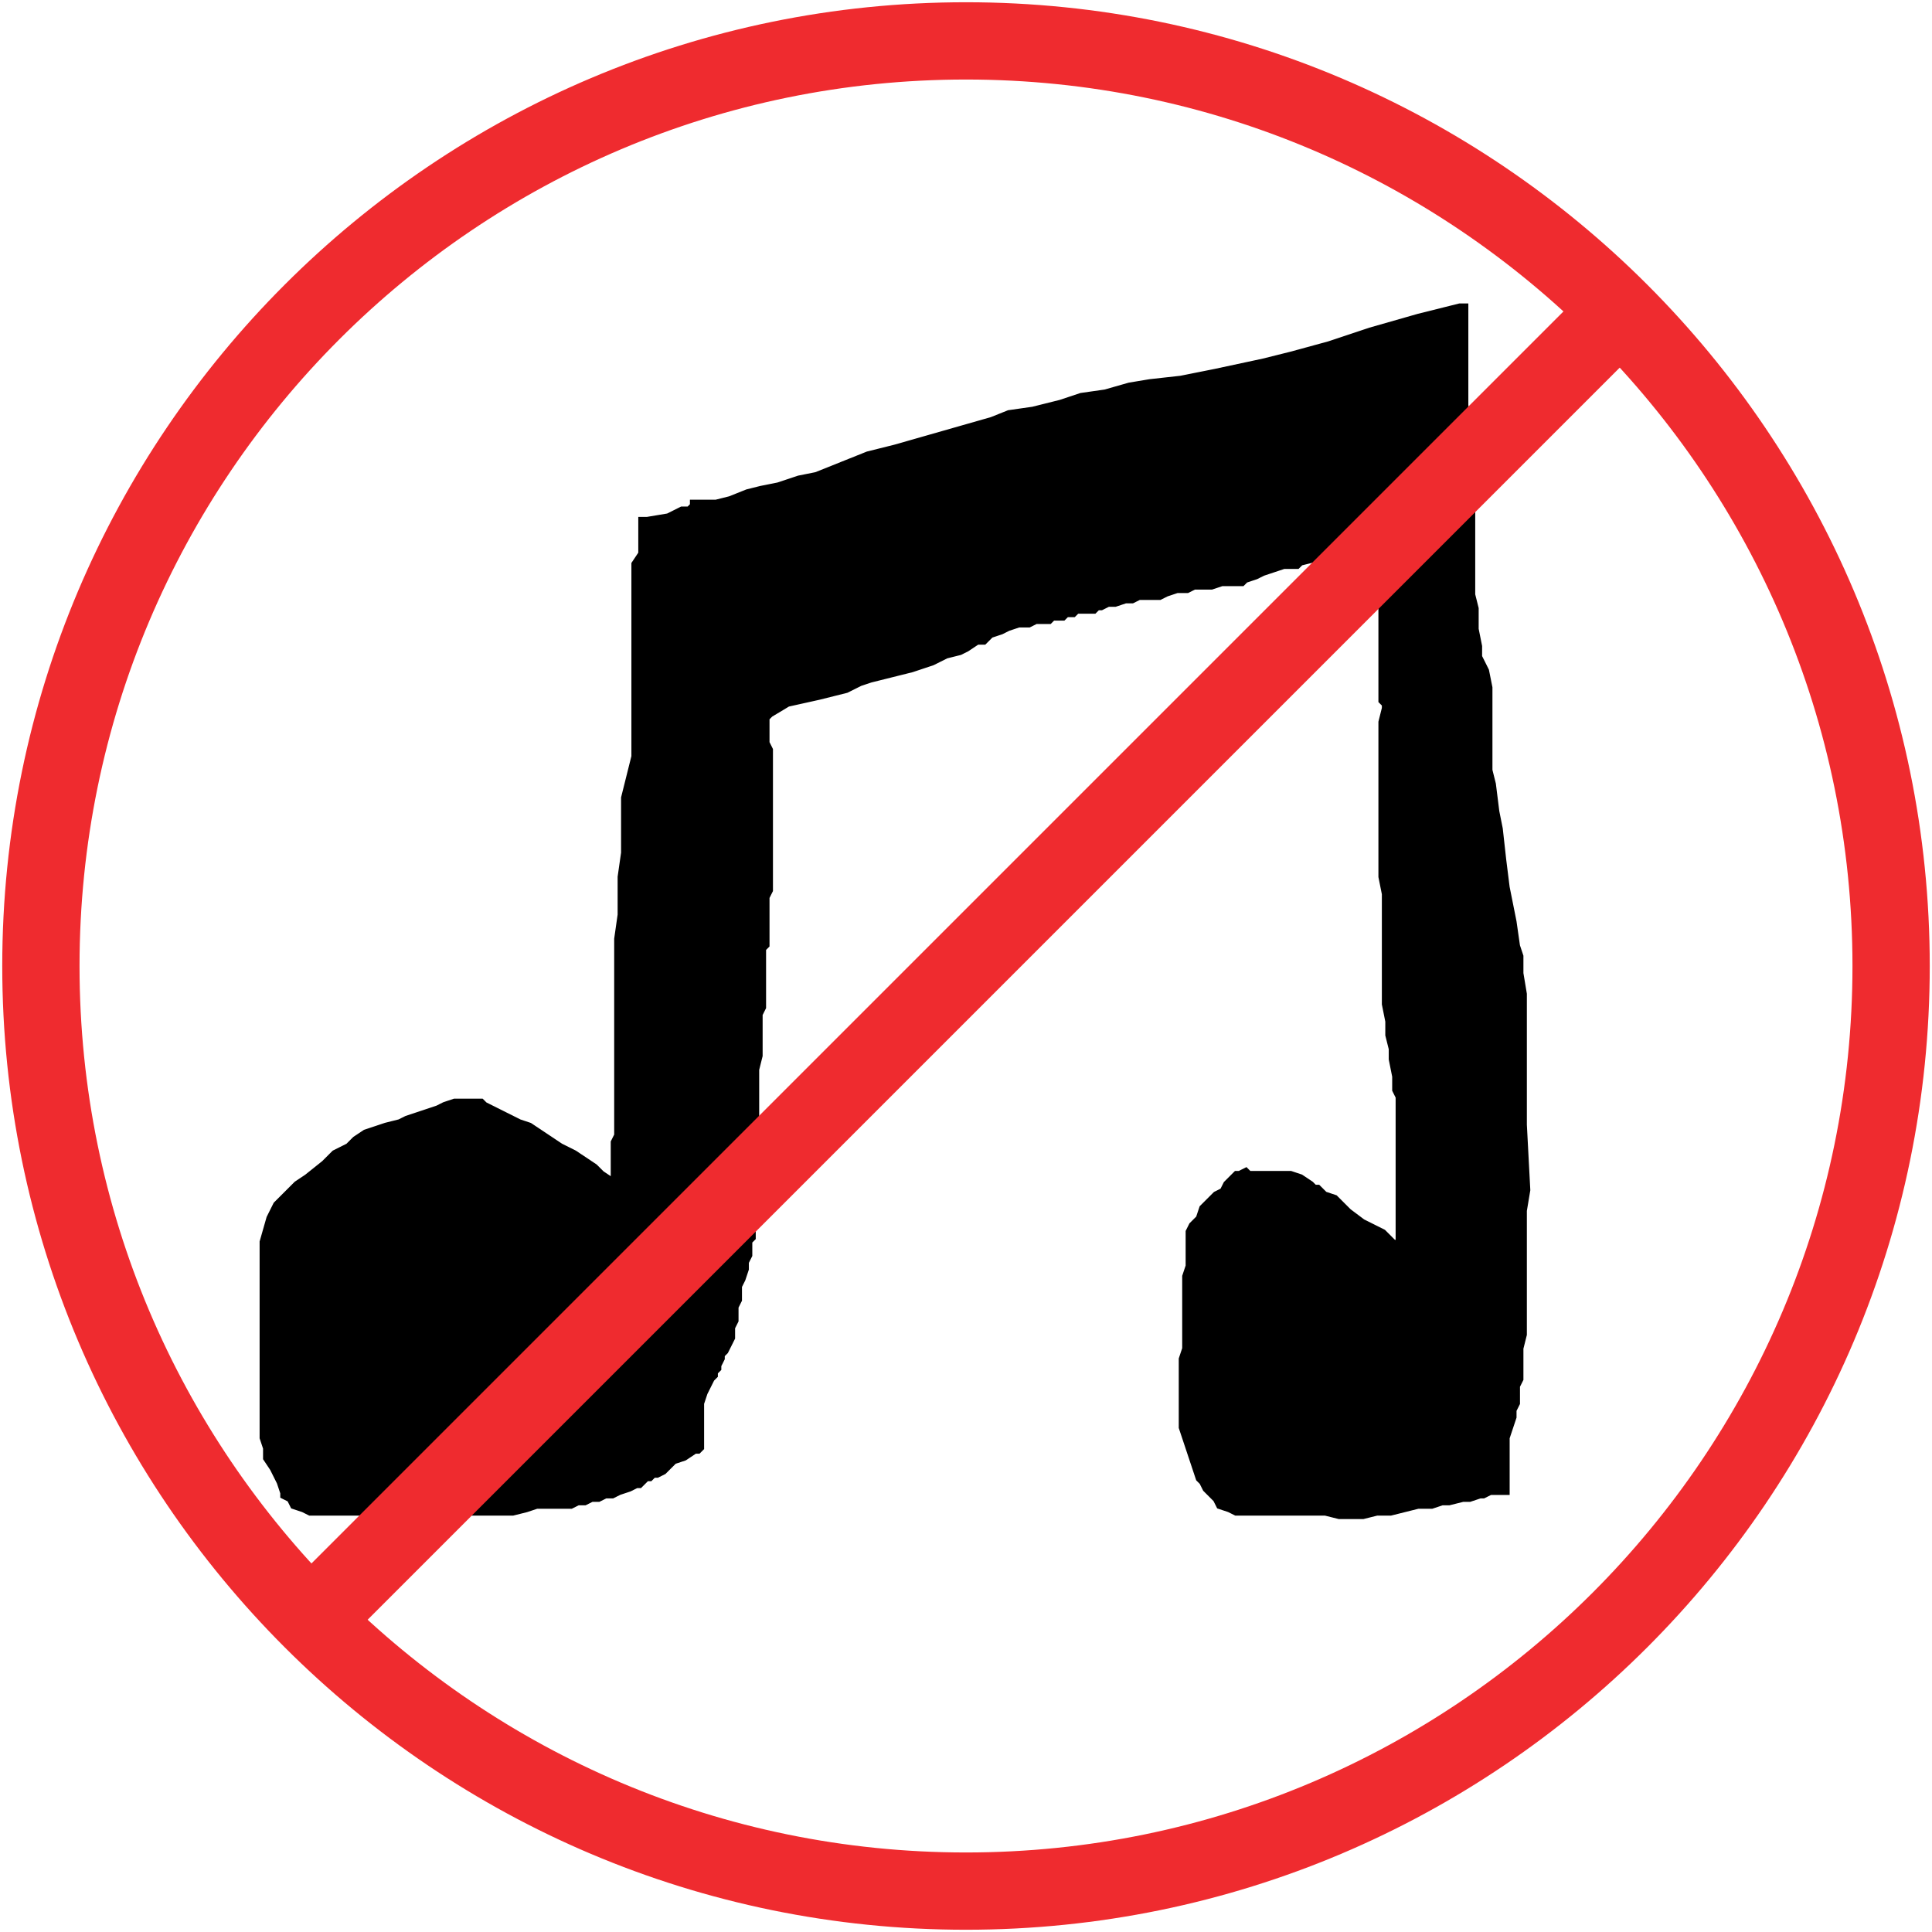
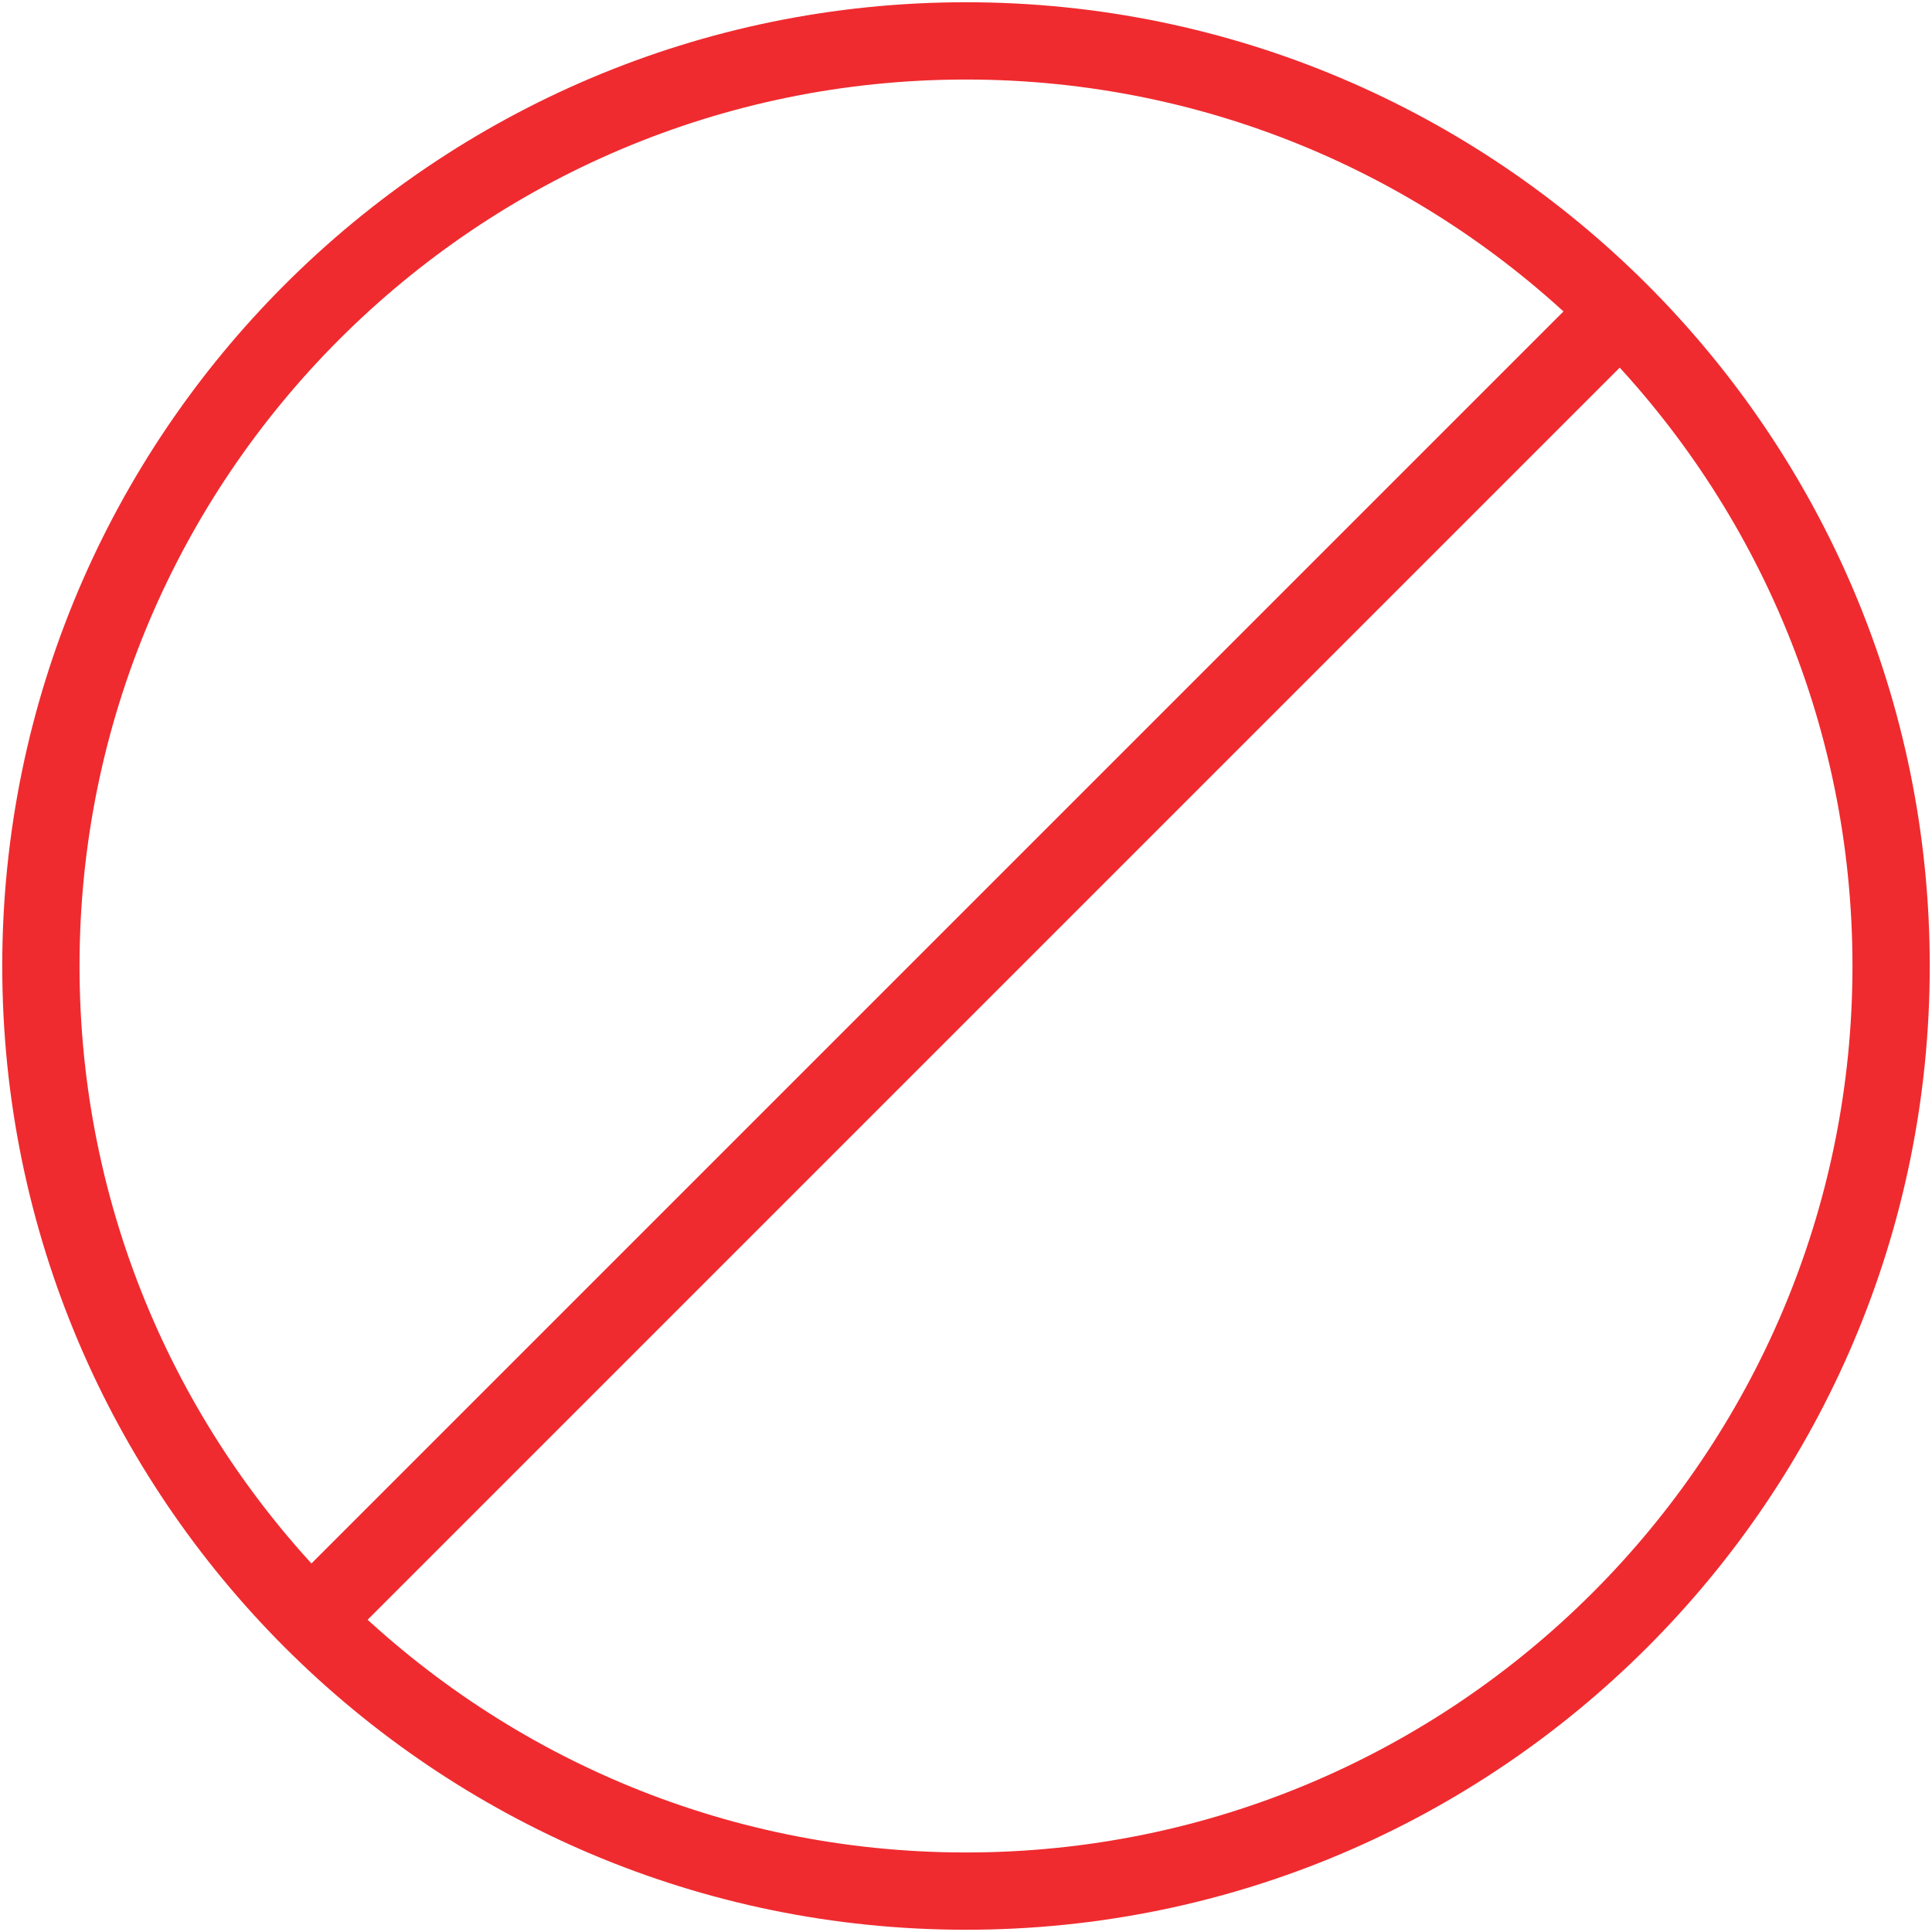
<svg xmlns="http://www.w3.org/2000/svg" viewBox="0 0 1000 1000" width="1000" height="1000">
  <defs />
  <g>
    <g>
      <g>
        <g>
-           <path d="M329.637,661.057L 327.856,659.275 L 326.074,657.493 L 324.292,657.493 L 322.51,655.711 L 317.165,652.147 L 313.601,648.584 L 302.91,641.456 L 295.783,637.893 L 290.437,634.329 L 285.092,630.766 L 279.746,627.202 L 274.401,625.42 L 270.837,623.638 L 267.274,621.856 L 260.146,618.293 L 256.583,616.511 L 254.801,614.729 L 251.237,614.729 L 247.673,614.729 L 244.11,614.729 L 240.546,614.729 L 235.201,616.511 L 231.637,618.293 L 226.292,620.075 L 220.946,621.856 L 215.601,623.638 L 212.037,625.42 L 204.91,627.202 L 199.564,628.984 L 194.219,630.766 L 188.873,634.329 L 185.31,637.893 L 178.182,641.456 L 172.837,646.802 L 163.928,653.929 L 158.582,657.493 L 156.8,659.275 L 151.455,664.62 L 147.891,668.184 L 146.11,671.747 L 144.328,675.311 L 140.764,687.784 L 140.764,693.129 L 140.764,698.475 L 140.764,702.038 L 140.764,707.384 L 140.764,712.729 L 140.764,719.857 L 140.764,723.42 L 140.764,730.548 L 140.764,735.893 L 140.764,741.239 L 140.764,748.366 L 140.764,753.711 L 140.764,760.839 L 140.764,766.184 L 140.764,771.53 L 140.764,778.657 L 140.764,784.002 L 140.764,789.348 L 142.546,794.693 L 142.546,800.039 L 146.11,805.384 L 147.891,808.948 L 149.673,812.512 L 151.455,817.857 L 151.455,819.639 L 155.019,821.421 L 156.8,824.984 L 162.146,826.766 L 165.71,828.548 L 169.273,828.548 L 172.837,828.548 L 178.182,828.548 L 181.746,828.548 L 185.31,828.548 L 192.437,828.548 L 196.001,828.548 L 201.346,828.548 L 206.692,828.548 L 212.037,828.548 L 217.382,828.548 L 222.728,828.548 L 228.073,828.548 L 235.201,828.548 L 242.328,828.548 L 247.673,828.548 L 256.583,828.548 L 261.928,828.548 L 267.274,828.548 L 270.837,828.548 L 277.964,826.766 L 283.31,824.984 L 288.655,824.984 L 297.565,824.984 L 301.128,824.984 L 304.692,823.203 L 308.255,823.203 L 311.819,821.421 L 315.383,821.421 L 318.946,819.639 L 322.51,819.639 L 326.074,817.857 L 331.419,816.075 L 334.983,814.293 L 336.765,814.293 L 338.546,812.512 L 340.328,810.73 L 342.11,810.73 L 343.892,808.948 L 345.674,808.948 L 349.237,807.166 L 351.019,805.384 L 354.583,801.821 L 359.928,800.039 L 365.274,796.475 L 367.056,796.475 L 368.837,794.693 L 368.837,792.912 L 368.837,785.784 L 368.837,778.657 L 368.837,775.093 L 368.837,771.53 L 370.619,766.184 L 372.401,762.62 L 374.183,759.057 L 375.965,757.275 L 375.965,755.493 L 377.747,753.711 L 377.747,751.93 L 379.528,748.366 L 379.528,746.584 L 381.31,744.802 L 383.092,741.239 L 384.874,737.675 L 384.874,735.893 L 384.874,732.329 L 386.656,728.766 L 386.656,725.202 L 386.656,721.639 L 388.438,718.075 L 388.438,714.511 L 388.438,710.948 L 390.219,707.384 L 392.001,702.038 L 392.001,698.475 L 393.783,694.911 L 393.783,693.129 L 393.783,687.784 L 395.565,686.002 L 395.565,680.657 L 395.565,677.093 L 397.347,669.966 L 397.347,666.402 L 397.347,664.62 L 397.347,661.057 L 397.347,650.366 L 397.347,637.893 L 397.347,627.202 L 397.347,618.293 L 397.347,612.947 L 397.347,605.82 L 397.347,598.693 L 399.128,591.565 L 399.128,588.002 L 399.128,584.438 L 399.128,582.656 L 399.128,580.874 L 399.128,577.311 L 399.128,573.747 L 399.128,570.184 L 400.91,566.62 L 400.91,561.274 L 400.91,559.493 L 400.91,554.147 L 400.91,552.365 L 400.91,550.583 L 400.91,548.802 L 400.91,547.02 L 400.91,545.238 L 400.91,543.456 L 400.91,541.674 L 400.91,538.111 L 400.91,536.329 L 402.692,534.547 L 402.692,532.765 L 402.692,530.983 L 402.692,529.202 L 402.692,525.638 L 402.692,523.856 L 402.692,518.511 L 402.692,513.165 L 402.692,509.602 L 404.474,506.038 L 404.474,502.474 L 404.474,500.692 L 404.474,498.911 L 404.474,497.129 L 404.474,495.347 L 404.474,491.783 L 404.474,484.656 L 404.474,482.874 L 404.474,481.092 L 404.474,479.311 L 404.474,477.529 L 404.474,473.965 L 404.474,468.62 L 404.474,463.274 L 404.474,461.492 L 404.474,459.71 L 404.474,457.929 L 404.474,456.147 L 404.474,454.365 L 404.474,452.583 L 404.474,450.801 L 404.474,449.02 L 404.474,447.238 L 404.474,441.892 L 404.474,434.765 L 404.474,432.983 L 402.692,429.419 L 402.692,427.638 L 402.692,425.856 L 402.692,424.074 L 402.692,422.292 L 402.692,420.51 L 402.692,418.729 L 402.692,416.947 L 404.474,415.165 L 413.383,409.819 L 429.419,406.256 L 443.674,402.692 L 450.801,399.128 L 456.147,397.347 L 463.274,395.565 L 470.401,393.783 L 477.529,392.001 L 482.874,390.219 L 488.22,388.438 L 495.347,384.874 L 502.474,383.092 L 506.038,381.31 L 511.383,377.747 L 514.947,377.747 L 518.511,374.183 L 523.856,372.401 L 527.42,370.619 L 532.765,368.837 L 538.111,368.837 L 541.674,367.056 L 543.456,367.056 L 545.238,367.056 L 547.02,367.056 L 548.802,367.056 L 550.583,365.274 L 554.147,365.274 L 555.929,365.274 L 557.711,363.492 L 559.493,363.492 L 561.274,363.492 L 563.056,361.71 L 564.838,361.71 L 568.402,361.71 L 570.184,361.71 L 571.965,361.71 L 573.747,359.928 L 575.529,359.928 L 579.093,358.147 L 582.656,358.147 L 588.002,356.365 L 591.565,356.365 L 595.129,354.583 L 600.475,354.583 L 605.82,354.583 L 609.384,352.801 L 614.729,351.019 L 620.075,351.019 L 623.638,349.237 L 628.984,349.237 L 632.547,349.237 L 637.893,347.456 L 641.456,347.456 L 643.238,347.456 L 645.02,347.456 L 646.802,347.456 L 648.584,347.456 L 650.366,345.674 L 655.711,343.892 L 659.275,342.11 L 664.62,340.328 L 669.966,338.546 L 673.529,338.546 L 677.093,338.546 L 678.875,336.765 L 686.002,334.983 L 689.566,333.201 L 694.911,331.419 L 696.693,329.637 L 698.475,329.637 L 702.038,327.856 L 703.82,326.074 L 705.602,324.292 L 709.166,320.728 L 712.729,318.946 L 716.293,318.946 L 718.075,318.946 L 719.857,318.946 L 719.857,320.728 L 719.857,324.292 L 719.857,334.983 L 719.857,347.456 L 719.857,352.801 L 719.857,361.71 L 719.857,370.619 L 719.857,381.31 L 719.857,390.219 L 719.857,400.91 L 719.857,406.256 L 719.857,408.038 L 721.639,409.819 L 721.639,411.601 L 719.857,418.729 L 719.857,432.983 L 719.857,447.238 L 719.857,454.365 L 719.857,459.71 L 719.857,468.62 L 719.857,477.529 L 719.857,484.656 L 719.857,491.783 L 719.857,498.911 L 721.639,507.82 L 721.639,516.729 L 721.639,525.638 L 721.639,530.983 L 721.639,538.111 L 721.639,547.02 L 721.639,554.147 L 721.639,559.493 L 721.639,564.838 L 723.42,573.747 L 723.42,580.874 L 725.202,588.002 L 725.202,593.347 L 726.984,602.256 L 726.984,609.384 L 728.766,612.947 L 728.766,618.293 L 728.766,621.856 L 728.766,623.638 L 728.766,627.202 L 728.766,630.766 L 728.766,637.893 L 728.766,641.456 L 728.766,646.802 L 728.766,650.366 L 728.766,652.147 L 728.766,655.711 L 728.766,661.057 L 728.766,664.62 L 728.766,669.966 L 728.766,673.529 L 728.766,677.093 L 728.766,678.875 L 728.766,680.657 L 728.766,682.438 L 728.766,684.22 L 728.766,686.002 L 728.766,687.784 L 726.984,687.784 L 721.639,682.438 L 710.948,677.093 L 703.82,671.747 L 700.257,668.184 L 698.475,666.402 L 696.693,664.62 L 691.348,662.838 L 687.784,659.275 L 686.002,659.275 L 684.22,657.493 L 678.875,653.929 L 673.529,652.147 L 669.966,652.147 L 664.62,652.147 L 661.057,652.147 L 659.275,652.147 L 655.711,652.147 L 652.147,652.147 L 650.366,650.366 L 646.802,652.147 L 645.02,652.147 L 641.456,655.711 L 639.675,657.493 L 637.893,661.057 L 634.329,662.838 L 630.766,666.402 L 627.202,669.966 L 625.42,675.311 L 621.856,678.875 L 620.075,682.438 L 620.075,684.22 L 620.075,686.002 L 620.075,689.566 L 620.075,693.129 L 620.075,696.693 L 620.075,700.257 L 618.293,705.602 L 618.293,710.948 L 618.293,716.293 L 618.293,723.42 L 618.293,726.984 L 618.293,732.329 L 618.293,737.675 L 618.293,743.02 L 616.511,748.366 L 616.511,753.711 L 616.511,759.057 L 616.511,762.62 L 616.511,769.748 L 616.511,775.093 L 616.511,778.657 L 616.511,784.002 L 618.293,789.348 L 620.075,794.693 L 621.856,800.039 L 623.638,805.384 L 625.42,810.73 L 627.202,812.512 L 628.984,816.075 L 632.547,819.639 L 634.329,821.421 L 636.111,824.984 L 641.456,826.766 L 645.02,828.548 L 650.366,828.548 L 653.929,828.548 L 659.275,828.548 L 668.184,828.548 L 677.093,828.548 L 684.22,828.548 L 691.348,828.548 L 698.475,830.33 L 705.602,830.33 L 710.948,830.33 L 718.075,828.548 L 725.202,828.548 L 732.329,826.766 L 739.457,824.984 L 746.584,824.984 L 751.93,823.203 L 755.493,823.203 L 762.62,821.421 L 766.184,821.421 L 771.53,819.639 L 773.311,819.639 L 776.875,817.857 L 778.657,817.857 L 780.439,817.857 L 782.221,817.857 L 784.002,817.857 L 785.784,817.857 L 785.784,816.075 L 785.784,805.384 L 785.784,794.693 L 785.784,791.13 L 785.784,789.348 L 787.566,784.002 L 789.348,778.657 L 789.348,775.093 L 791.13,771.53 L 791.13,767.966 L 791.13,762.62 L 792.912,759.057 L 792.912,751.93 L 792.912,743.02 L 794.693,735.893 L 794.693,730.548 L 794.693,726.984 L 794.693,721.639 L 794.693,714.511 L 794.693,709.166 L 794.693,702.038 L 794.693,694.911 L 794.693,687.784 L 794.693,680.657 L 794.693,675.311 L 794.693,673.529 L 794.693,671.747 L 796.475,661.057 L 794.693,627.202 L 794.693,600.475 L 794.693,591.565 L 794.693,584.438 L 794.693,571.965 L 794.693,559.493 L 792.912,548.802 L 792.912,539.893 L 791.13,534.547 L 789.348,522.074 L 785.784,504.256 L 784.002,490.001 L 782.221,473.965 L 780.439,465.056 L 778.657,450.801 L 776.875,443.674 L 776.875,438.329 L 776.875,434.765 L 776.875,429.419 L 776.875,425.856 L 776.875,420.51 L 776.875,415.165 L 776.875,411.601 L 776.875,406.256 L 776.875,400.91 L 775.093,392.001 L 771.53,384.874 L 771.53,379.528 L 769.748,370.619 L 769.748,359.928 L 767.966,352.801 L 767.966,345.674 L 767.966,340.328 L 767.966,336.765 L 767.966,331.419 L 767.966,326.074 L 767.966,320.728 L 767.966,313.601 L 767.966,306.474 L 767.966,299.346 L 767.966,294.001 L 767.966,286.874 L 767.966,283.31 L 767.966,277.964 L 767.966,276.183 L 767.966,274.401 L 767.966,272.619 L 766.184,270.837 L 766.184,269.055 L 766.184,267.274 L 766.184,265.492 L 764.402,254.801 L 764.402,247.673 L 764.402,245.892 L 764.402,244.11 L 764.402,236.983 L 764.402,231.637 L 764.402,226.292 L 764.402,224.51 L 764.402,220.946 L 764.402,219.164 L 764.402,217.382 L 764.402,213.819 L 764.402,210.255 L 764.402,206.692 L 764.402,204.91 L 764.402,203.128 L 760.839,203.128 L 739.457,208.473 L 714.511,215.601 L 693.129,222.728 L 673.529,228.073 L 659.275,231.637 L 634.329,236.983 L 616.511,240.546 L 600.475,242.328 L 589.784,244.11 L 577.311,247.673 L 564.838,249.455 L 554.147,253.019 L 539.893,256.583 L 527.42,258.364 L 518.511,261.928 L 506.038,265.492 L 493.565,269.055 L 481.092,272.619 L 468.62,276.183 L 454.365,279.746 L 445.456,283.31 L 436.547,286.874 L 427.638,290.437 L 418.729,292.219 L 408.038,295.783 L 399.128,297.565 L 392.001,299.346 L 383.092,302.91 L 375.965,304.692 L 370.619,304.692 L 367.056,304.692 L 363.492,304.692 L 363.492,306.474 L 361.71,308.255 L 359.928,308.255 L 358.147,308.255 L 351.019,311.819 L 340.328,313.601 L 338.546,313.601 L 336.765,313.601 L 336.765,315.383 L 336.765,320.728 L 336.765,331.419 L 333.201,336.765 L 333.201,345.674 L 333.201,351.019 L 333.201,359.928 L 333.201,377.747 L 333.201,397.347 L 333.201,413.383 L 333.201,422.292 L 333.201,429.419 L 333.201,431.201 L 333.201,436.547 L 327.856,457.929 L 327.856,475.747 L 327.856,486.438 L 326.074,498.911 L 326.074,509.602 L 326.074,518.511 L 324.292,530.983 L 324.292,539.893 L 324.292,548.802 L 324.292,559.493 L 324.292,570.184 L 324.292,582.656 L 324.292,593.347 L 324.292,600.475 L 324.292,607.602 L 324.292,614.729 L 324.292,621.856 L 324.292,628.984 L 324.292,632.547 L 322.51,636.111 L 322.51,639.675 L 322.51,641.456 L 322.51,643.238 L 322.51,645.02 L 322.51,646.802 L 322.51,648.584 L 322.51,653.929 L 322.51,657.493 L 322.51,659.275 " transform="matrix(1,0,0,1,-5.391,-45.058)" fill="#000000" stroke="#000000" stroke-width="2" />
-         </g>
+           </g>
        <g>
          <path d="M323.401,656.602C323.401,656.602 330.528,660.166 330.528,660.166 " fill="none" stroke="#000000" stroke-width="2" />
        </g>
      </g>
      <g>
        <g>
          <path d="M500,21.164C764.214,21.164 978.836,235.786 978.836,500 C978.836,764.214 764.214,978.836 500,978.836 C235.786,978.836 21.164,764.214 21.164,500 C21.164,235.786 235.786,21.164 500,21.164 Z" transform="matrix(1,0,0,1,0,0)" fill="none" stroke="#ef2b2f" stroke-width="40" />
        </g>
        <g>
          <path d="M0,1000C0,1000 1000,0 1000,0 " transform="matrix(0.686,0,0,0.686,152.047,161.502)" fill="none" stroke="#ef2b2f" stroke-width="60" />
        </g>
        <g>
          <path d="" fill="none" stroke="#ef2a2e" stroke-width="2" />
        </g>
      </g>
    </g>
  </g>
</svg>